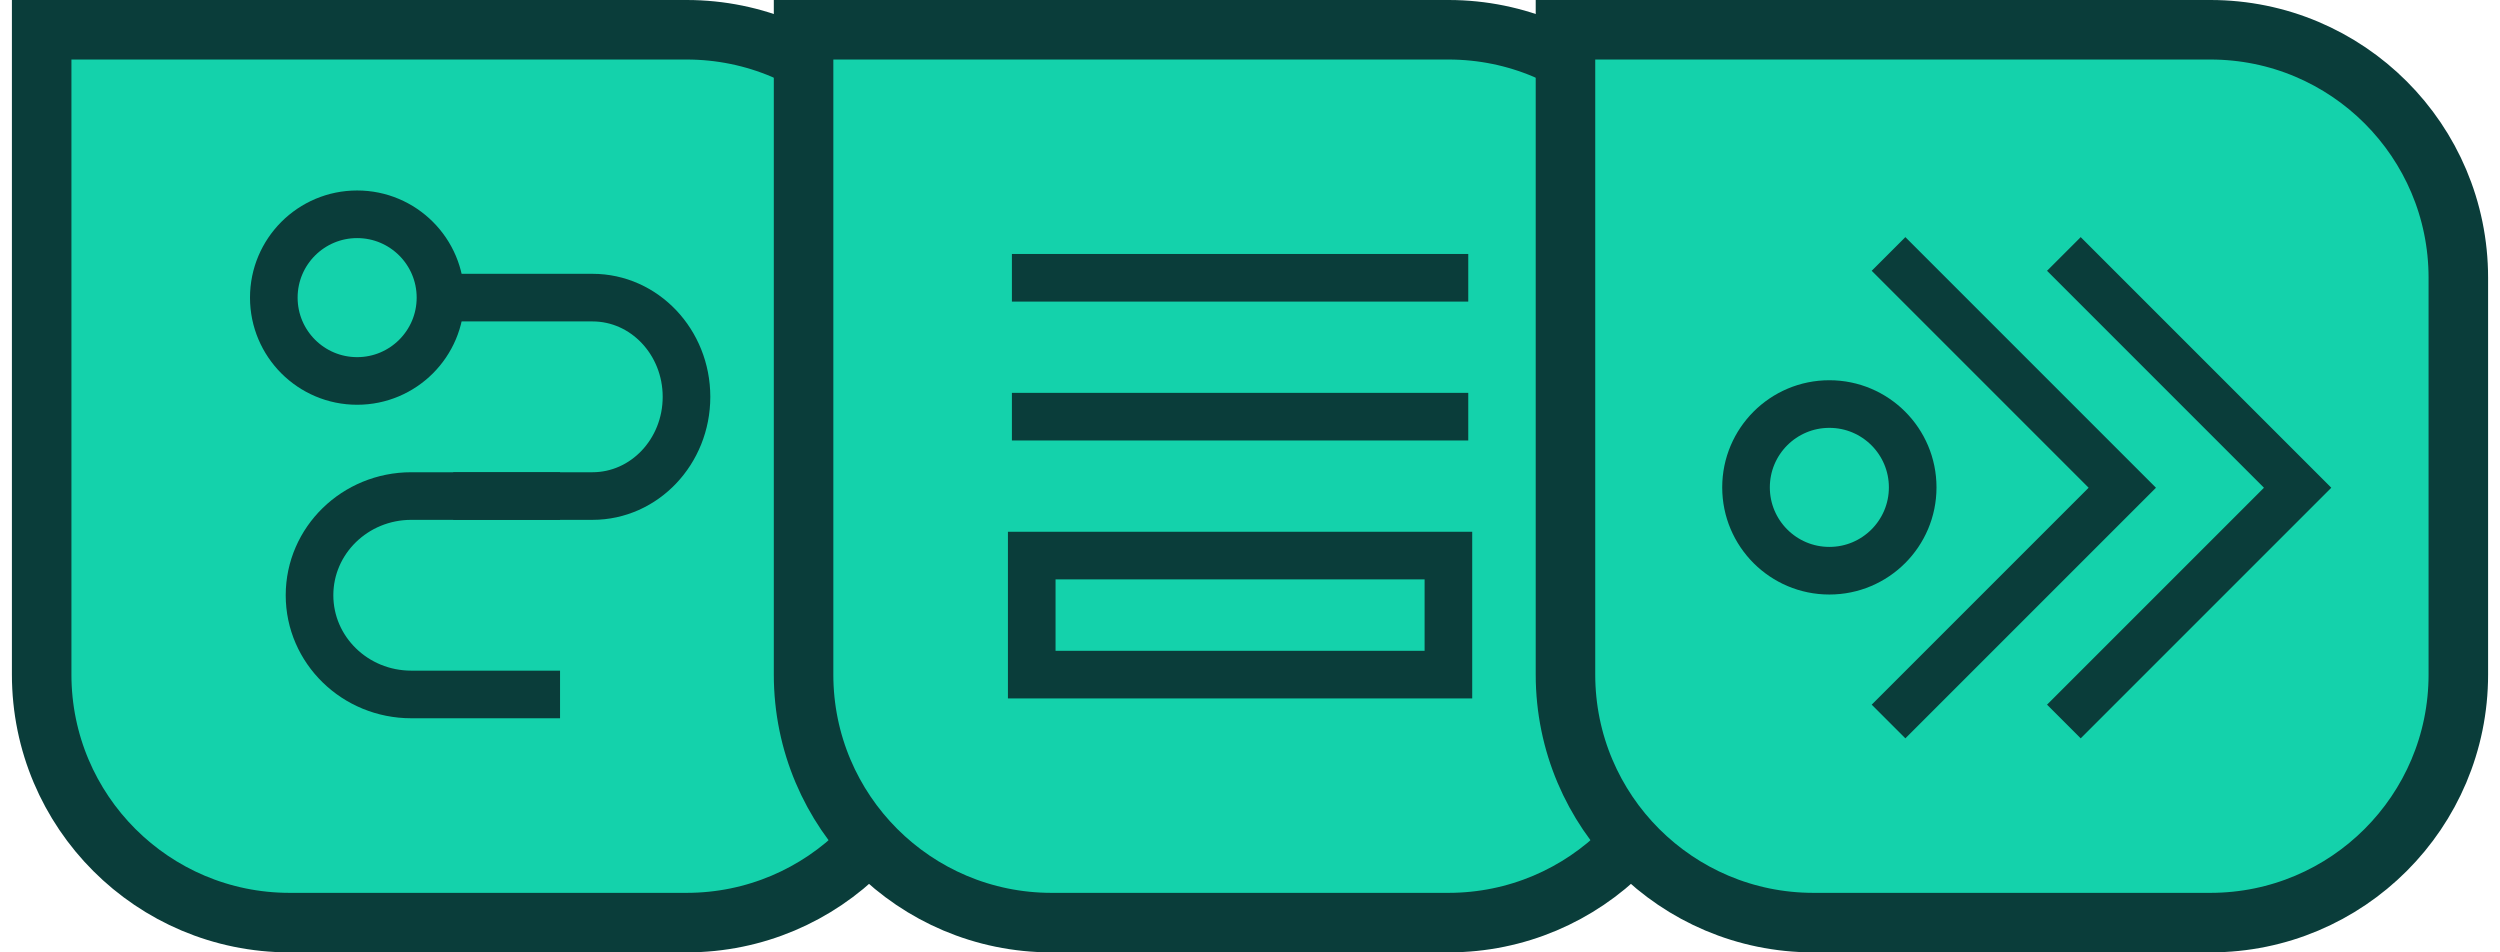
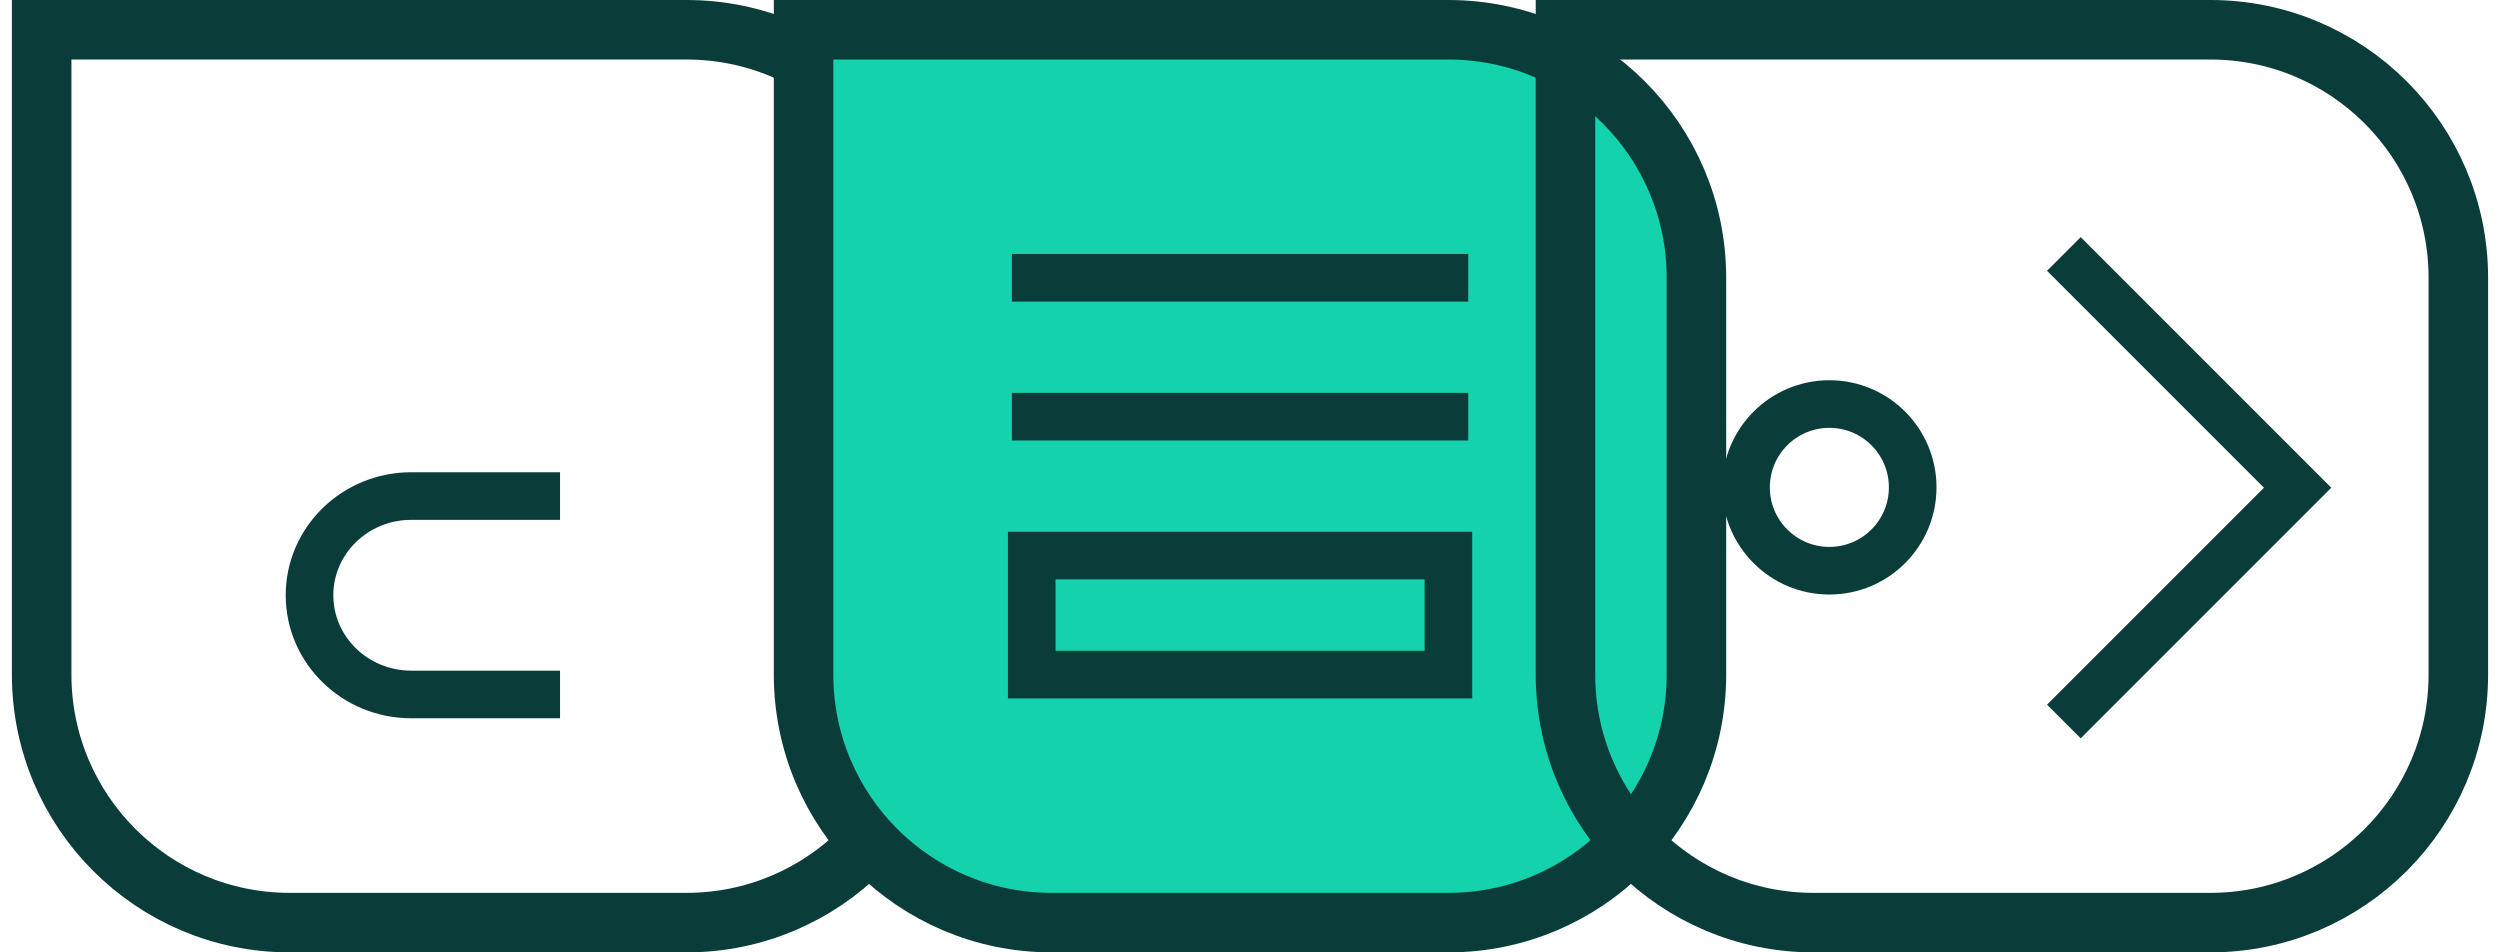
<svg xmlns="http://www.w3.org/2000/svg" width="105" height="40" viewBox="0 0 105 40" fill="none">
-   <path d="M28.833 1.25C34.586 1.25 39.25 5.914 39.25 11.667V28.333C39.25 34.086 34.586 38.75 28.833 38.75H12.167C6.414 38.75 1.75 34.086 1.75 28.333V1.25H28.833Z" fill="#14D2AB" />
  <path d="M28.833 1.25C34.586 1.25 39.25 5.914 39.25 11.667V28.333C39.25 34.086 34.586 38.75 28.833 38.75H12.167C6.414 38.75 1.75 34.086 1.75 28.333V1.25H28.833Z" stroke="#0A3D3A" stroke-width="2.5" />
  <path d="M23.522 29.167H17.273C14.912 29.167 13 27.301 13 25C13 22.698 14.914 20.834 17.273 20.834H23.522" stroke="#0A3D3A" stroke-width="2" stroke-miterlimit="10" />
-   <path d="M19.037 12.5L24.884 12.5C27.066 12.5 28.833 14.366 28.833 16.667C28.833 18.969 27.064 20.834 24.884 20.834H19.037" stroke="#0A3D3A" stroke-width="2" stroke-miterlimit="10" />
-   <ellipse cx="3.5" cy="3.5" rx="3.5" ry="3.5" transform="matrix(4.37114e-08 1 1 -4.37114e-08 11.5 9)" stroke="#0A3D3A" stroke-width="2" />
  <path d="M60.833 1.25C66.586 1.25 71.25 5.914 71.25 11.667V28.333C71.25 34.086 66.586 38.75 60.833 38.75H44.167C38.414 38.75 33.75 34.086 33.75 28.333V1.25H60.833Z" fill="#14D2AB" />
  <path d="M60.833 1.25C66.586 1.25 71.25 5.914 71.25 11.667V28.333C71.25 34.086 66.586 38.75 60.833 38.75H44.167C38.414 38.75 33.75 34.086 33.75 28.333V1.25H60.833Z" stroke="#0A3D3A" stroke-width="2.5" />
  <path d="M42.5 11.667H61.667" stroke="#0A3D3A" stroke-width="2" stroke-miterlimit="10" />
  <path d="M42.5 17.5H61.667" stroke="#0A3D3A" stroke-width="2" stroke-miterlimit="10" />
  <path d="M43.333 23.334L60.833 23.334V28.334L43.333 28.334L43.333 23.334Z" stroke="#0A3D3A" stroke-width="2" stroke-miterlimit="10" />
-   <path d="M92.833 1.25C98.586 1.25 103.25 5.914 103.25 11.667V28.333C103.25 34.086 98.586 38.75 92.833 38.75H76.167C70.414 38.75 65.75 34.086 65.75 28.333V1.25H92.833Z" fill="#14D2AB" />
  <path d="M92.833 1.25C98.586 1.25 103.25 5.914 103.25 11.667V28.333C103.25 34.086 98.586 38.75 92.833 38.75H76.167C70.414 38.75 65.75 34.086 65.75 28.333V1.25H92.833Z" stroke="#0A3D3A" stroke-width="2.5" />
-   <path d="M79.318 10.666L89.136 20.485L79.318 30.303" stroke="#0A3D3A" stroke-width="2" stroke-miterlimit="10" />
  <path d="M86.682 10.666L96.5 20.485L86.682 30.303" stroke="#0A3D3A" stroke-width="2" stroke-miterlimit="10" />
  <ellipse cx="3.5" cy="3.5" rx="3.5" ry="3.5" transform="matrix(0 1 1 -4.37114e-08 73.333 16.97)" stroke="#0A3D3A" stroke-width="2" stroke-miterlimit="10" />
</svg>